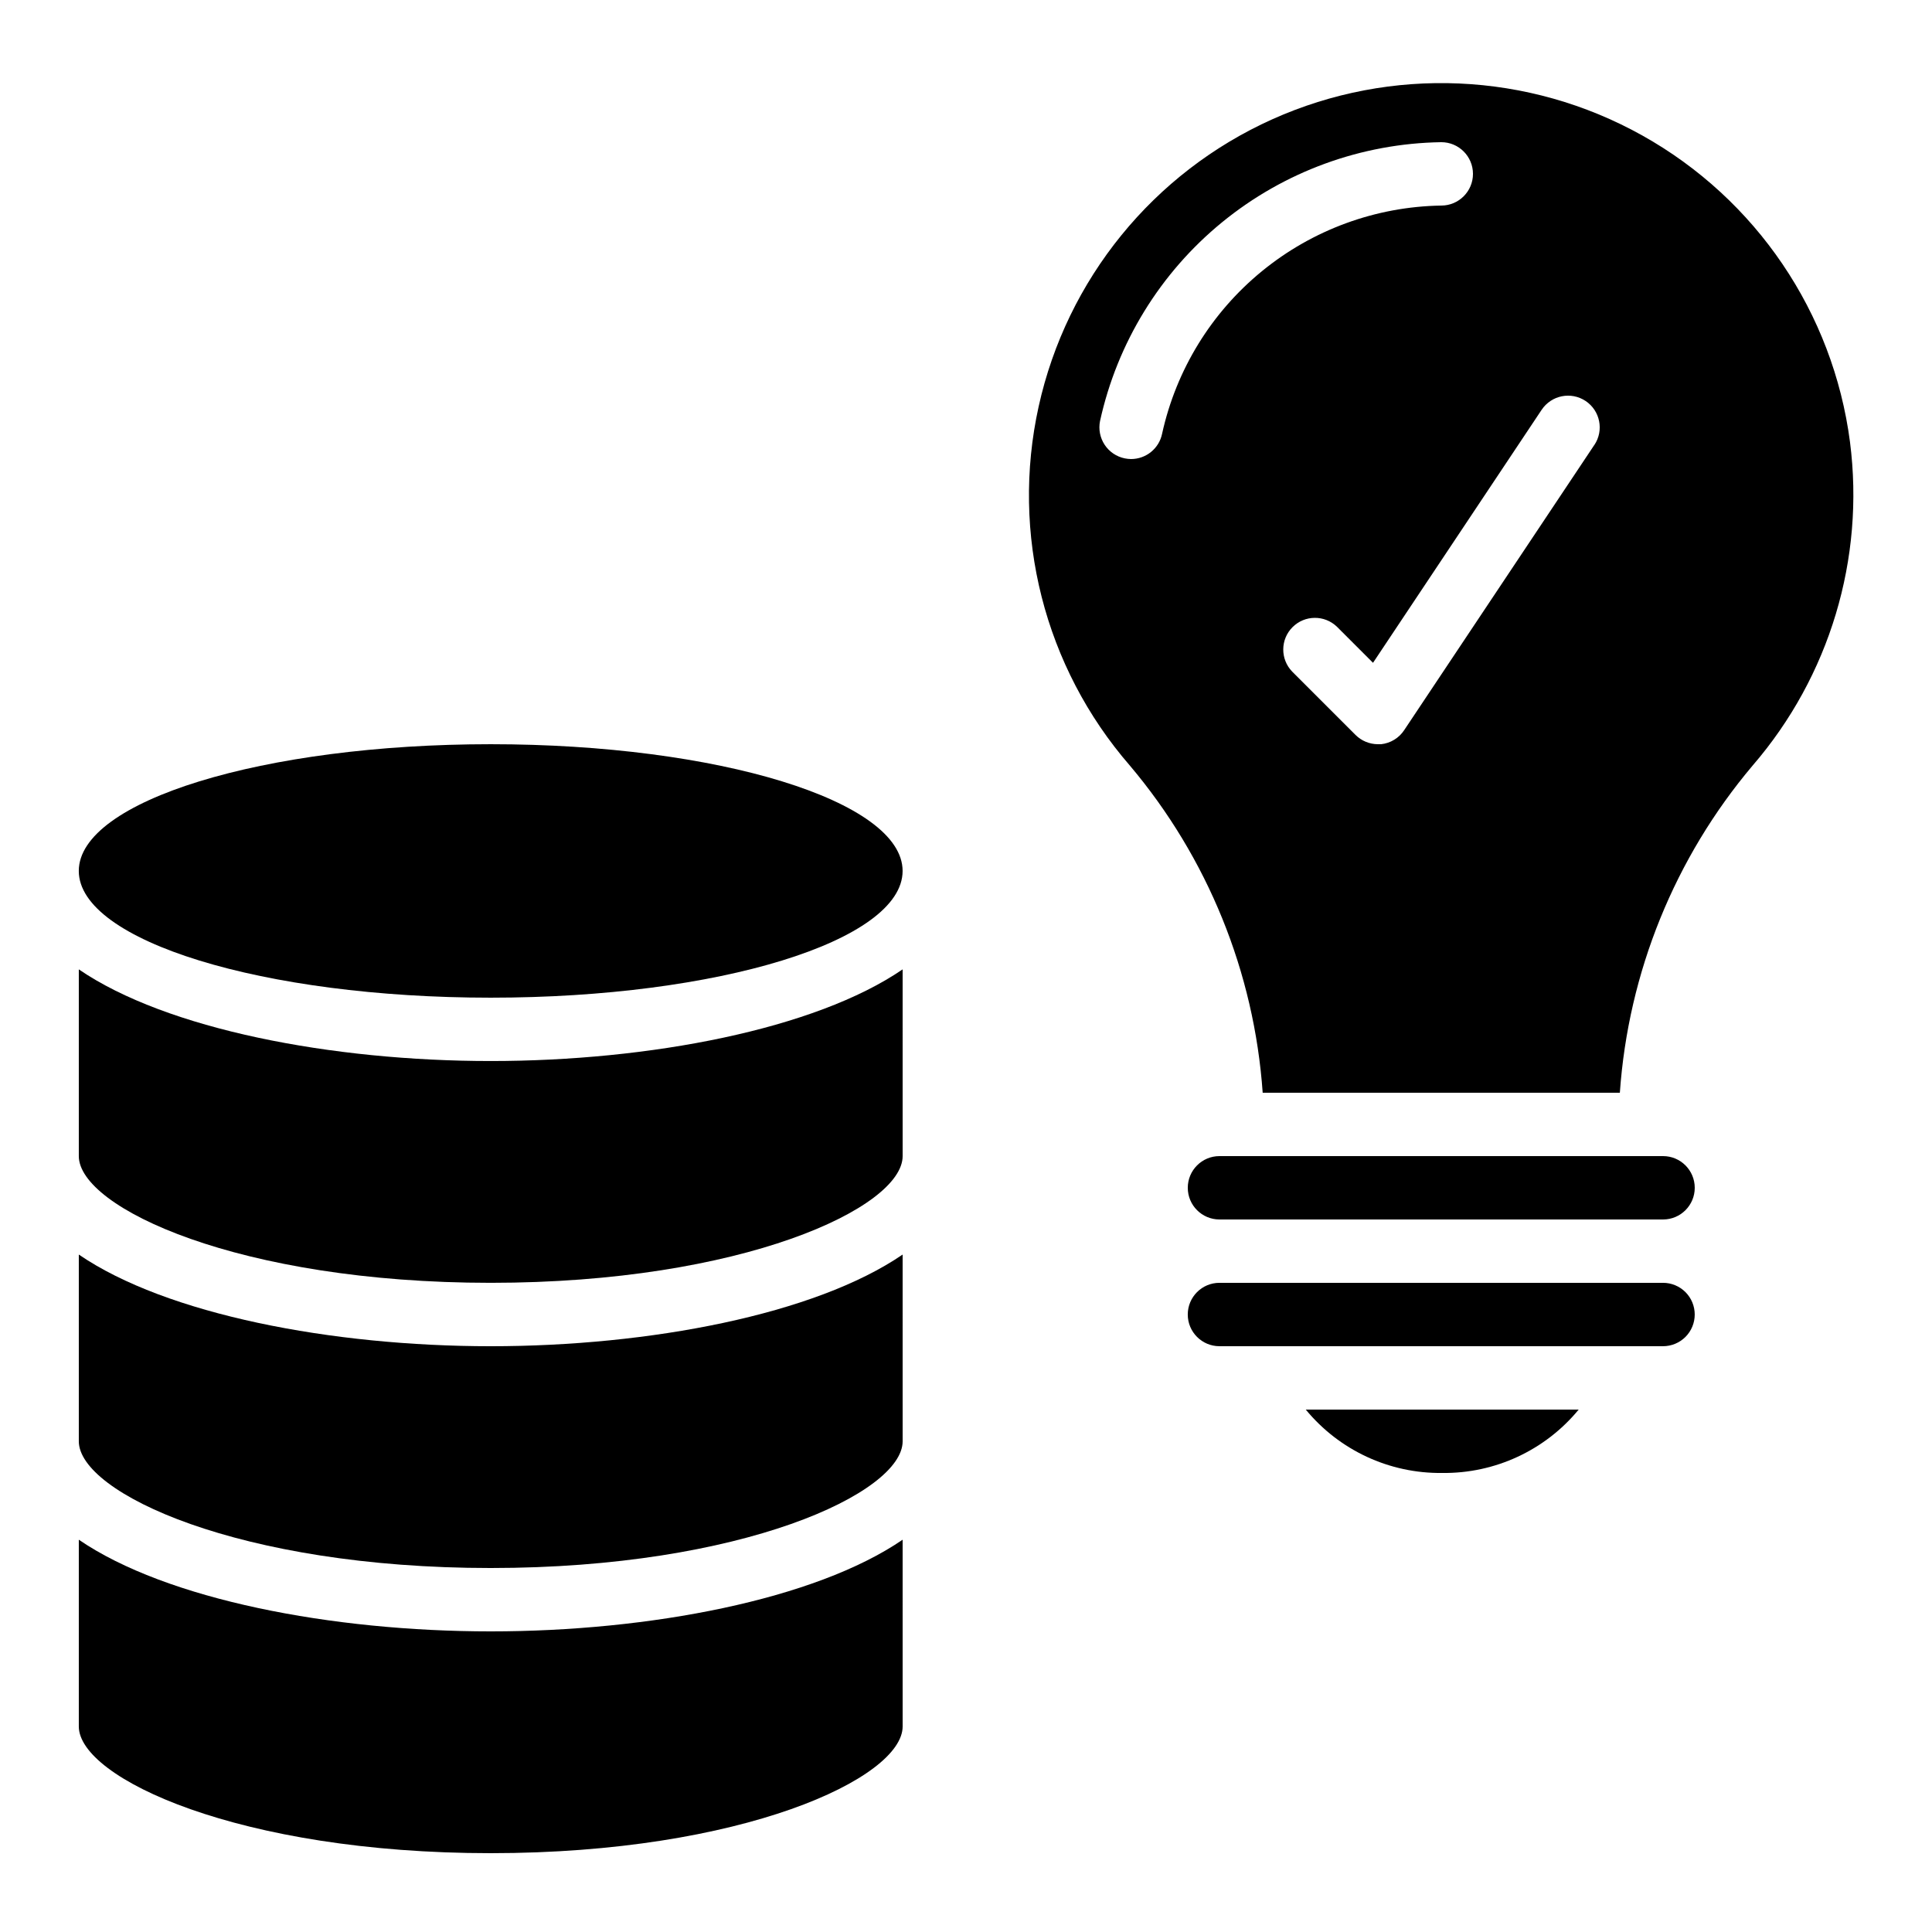
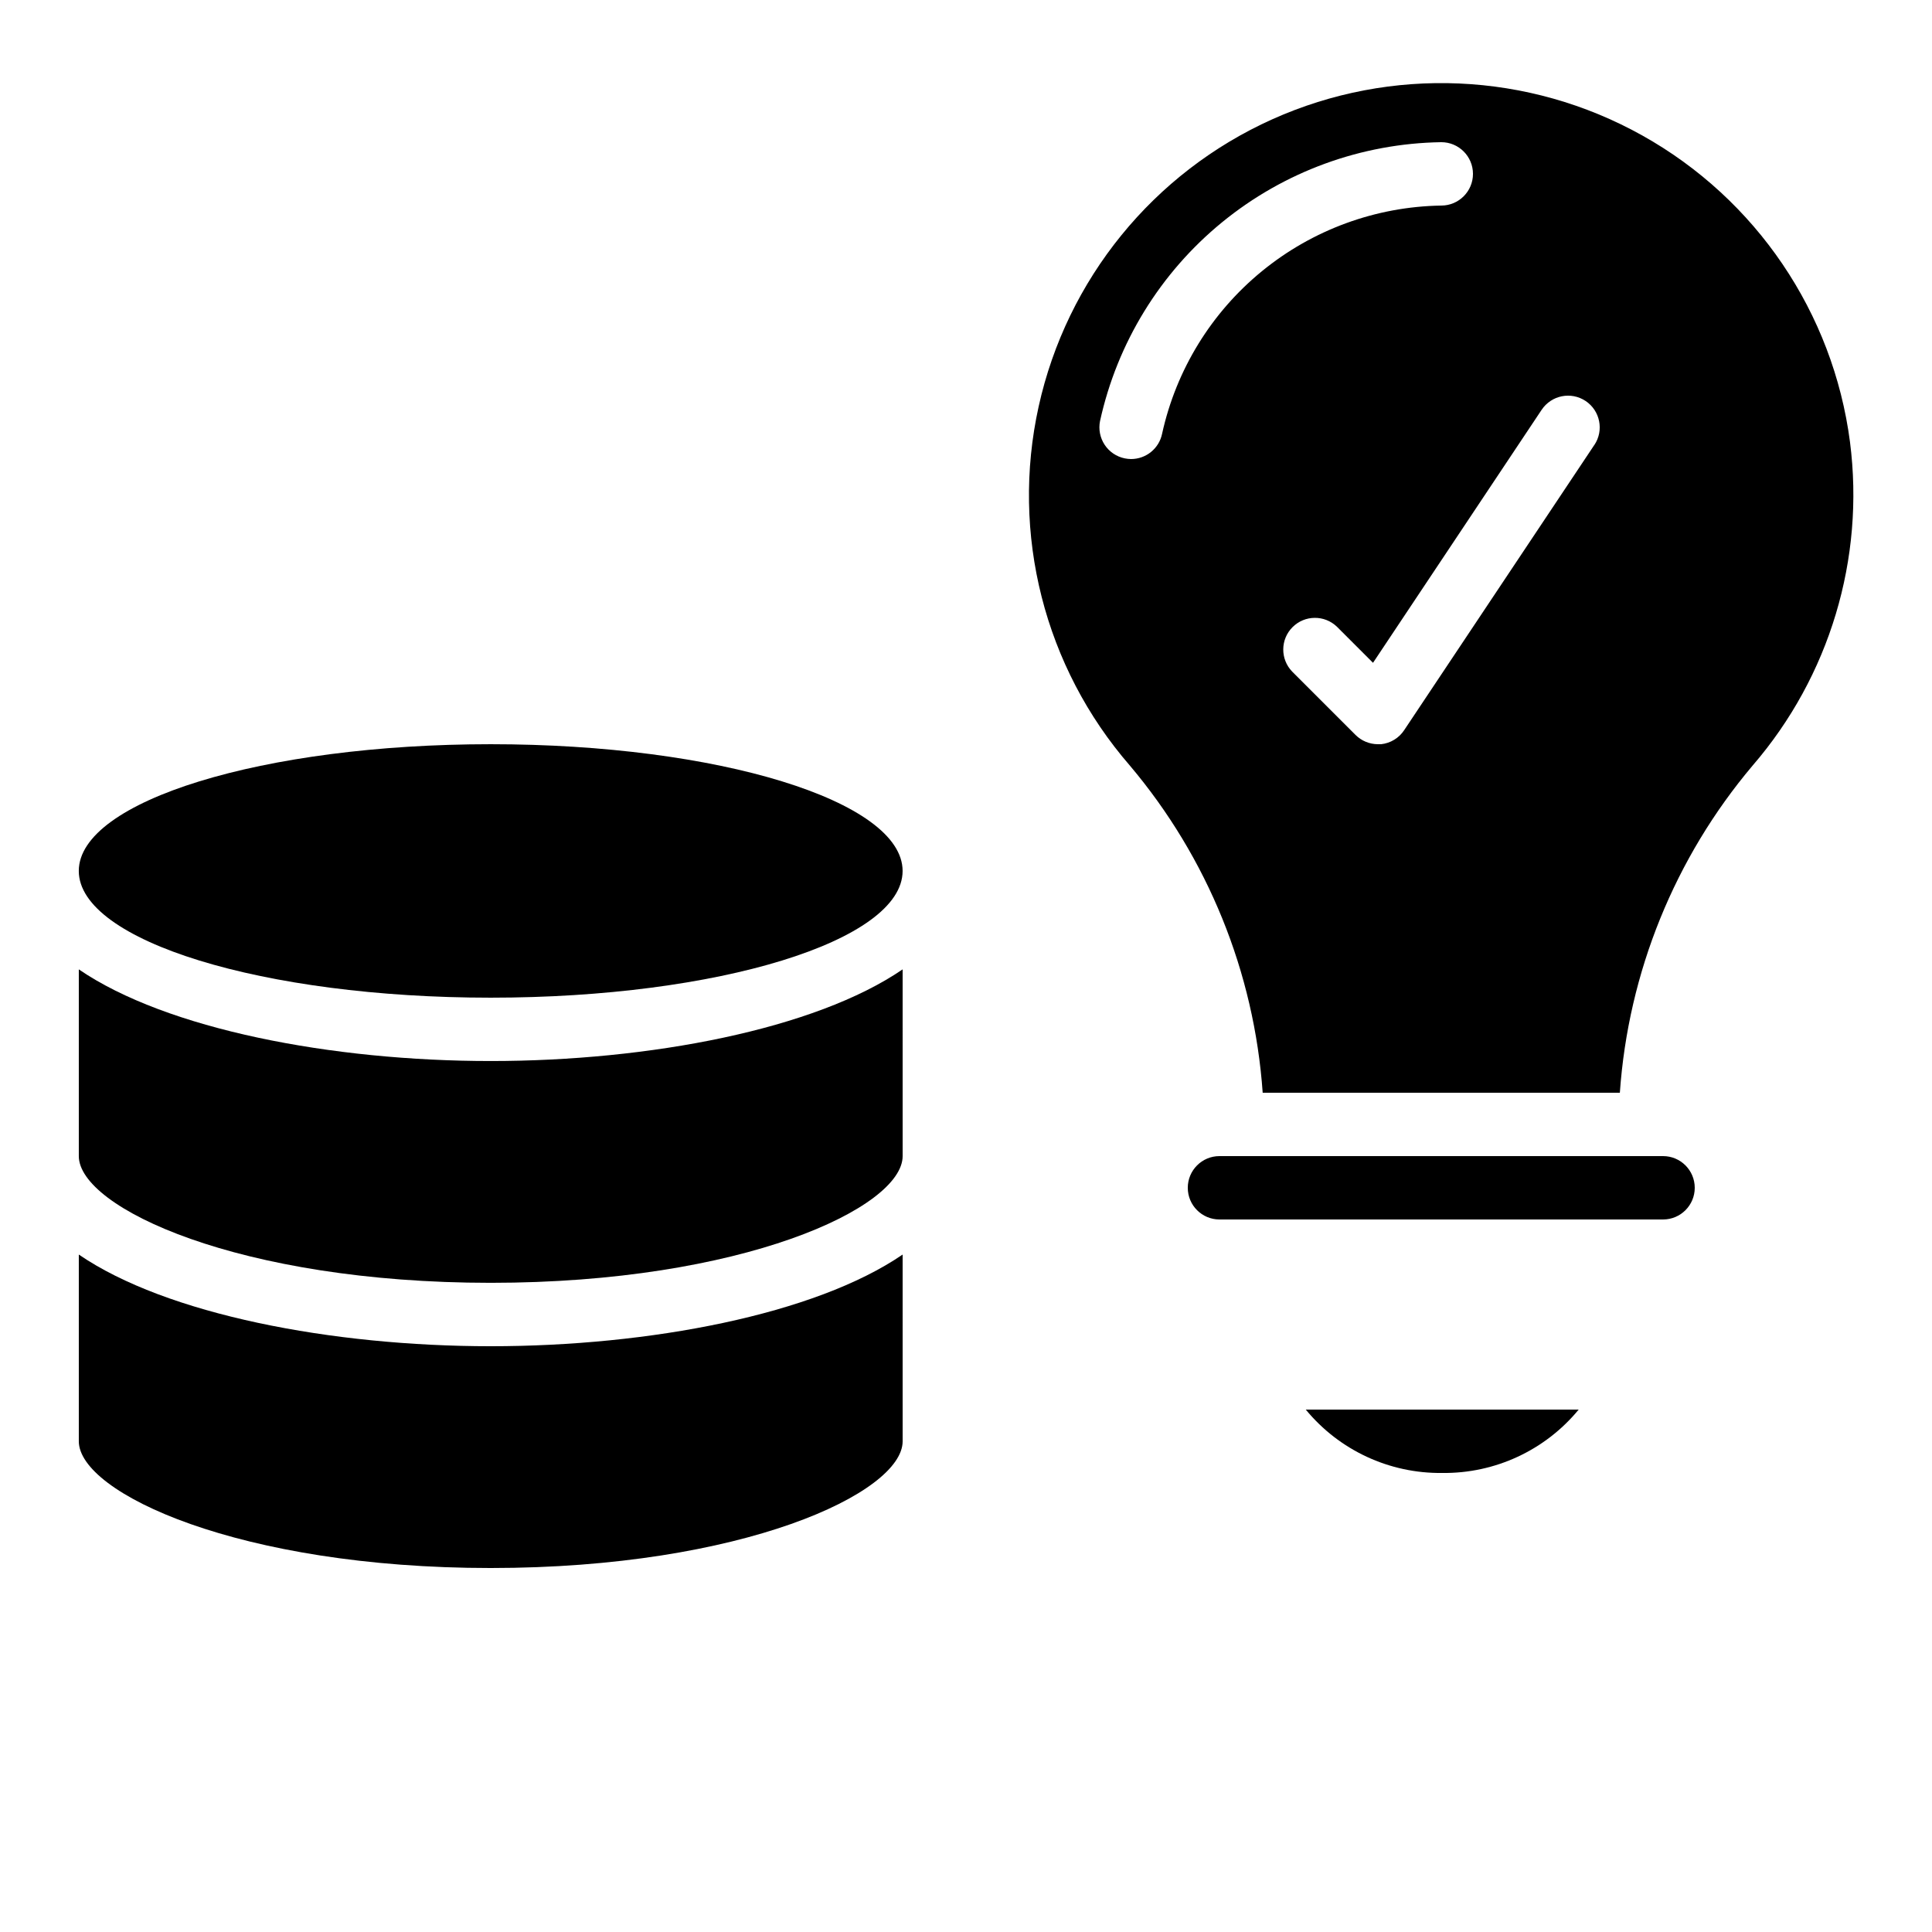
<svg xmlns="http://www.w3.org/2000/svg" fill="#000000" width="800px" height="800px" version="1.1" viewBox="144 144 512 512">
  <g>
    <path d="m274.05 559.54c66.637 0 109.16-19.891 109.16-33.586l-0.004-49.484c-23.23 15.895-67.098 24.293-109.16 24.293s-85.926-8.398-109.16-24.293v49.48c0 13.695 42.523 33.59 109.16 33.59z" />
    <path d="m383.2 374.81c0 18.551-48.871 33.586-109.16 33.586-60.289 0-109.16-15.035-109.16-33.586 0-18.551 48.871-33.586 109.16-33.586 60.285 0 109.16 15.035 109.16 33.586" />
    <path d="m274.05 483.96c66.637 0 109.16-19.891 109.16-33.586l-0.004-49.48c-23.23 15.895-67.098 24.289-109.16 24.289s-85.926-8.395-109.16-24.289v49.48c0 13.695 42.523 33.586 109.16 33.586z" />
    <path d="m634.27 261.15c-4.465-34.266-24.879-64.395-55.047-81.25-30.164-16.855-66.523-18.445-98.047-4.289-31.52 14.156-54.484 42.391-61.926 76.133-7.445 33.746 1.516 69.02 24.16 95.121 20.645 24.438 32.98 54.809 35.215 86.723h94.652c2.231-31.91 14.559-62.281 35.199-86.723 20.379-23.613 29.758-54.777 25.793-85.715zm-182.3-2.215c-0.797 3.902-4.227 6.707-8.211 6.715-0.562-0.004-1.125-0.062-1.68-0.176-2.184-0.441-4.098-1.734-5.328-3.59-1.23-1.859-1.672-4.129-1.23-6.309 4.543-20.707 15.945-39.273 32.359-52.684 16.414-13.414 36.879-20.887 58.074-21.211 4.641 0 8.398 3.762 8.398 8.398s-3.758 8.398-8.398 8.398c-17.336 0.273-34.074 6.394-47.5 17.367-13.426 10.969-22.758 26.152-26.484 43.09zm114.56 2.957-50.383 75.57 0.004-0.004c-1.379 2.117-3.637 3.496-6.148 3.766h-0.84c-2.227-0.004-4.359-0.887-5.938-2.461l-16.793-16.793c-3.18-3.297-3.137-8.535 0.105-11.773 3.238-3.238 8.473-3.285 11.77-0.102l9.555 9.555 44.695-67.059v0.004c2.574-3.859 7.789-4.902 11.648-2.328s4.898 7.789 2.324 11.648z" />
    <path d="m526.2 534.35c13.977 0.172 27.277-6.004 36.164-16.793h-72.32c8.883 10.789 22.18 16.965 36.156 16.793z" />
-     <path d="m584.73 450.38h-117.56c-4.637 0-8.395 3.762-8.395 8.398 0 4.637 3.758 8.395 8.395 8.395h117.56c4.637 0 8.395-3.758 8.395-8.395 0-4.637-3.758-8.398-8.395-8.398z" />
-     <path d="m593.12 492.36c0-2.227-0.883-4.363-2.457-5.938-1.578-1.574-3.711-2.461-5.938-2.461h-117.56c-4.637 0-8.395 3.762-8.395 8.398s3.758 8.398 8.395 8.398h117.56c2.227 0 4.359-0.887 5.938-2.461 1.574-1.574 2.457-3.711 2.457-5.938z" />
-     <path d="m274.05 635.11c66.637 0 109.16-19.891 109.16-33.586l-0.004-49.484c-23.23 15.895-67.098 24.293-109.16 24.293s-85.926-8.398-109.16-24.293v49.484c0 13.695 42.523 33.586 109.16 33.586z" />
+     <path d="m584.73 450.38h-117.56c-4.637 0-8.395 3.762-8.395 8.398 0 4.637 3.758 8.395 8.395 8.395h117.56c4.637 0 8.395-3.758 8.395-8.395 0-4.637-3.758-8.398-8.395-8.398" />
  </g>
</svg>